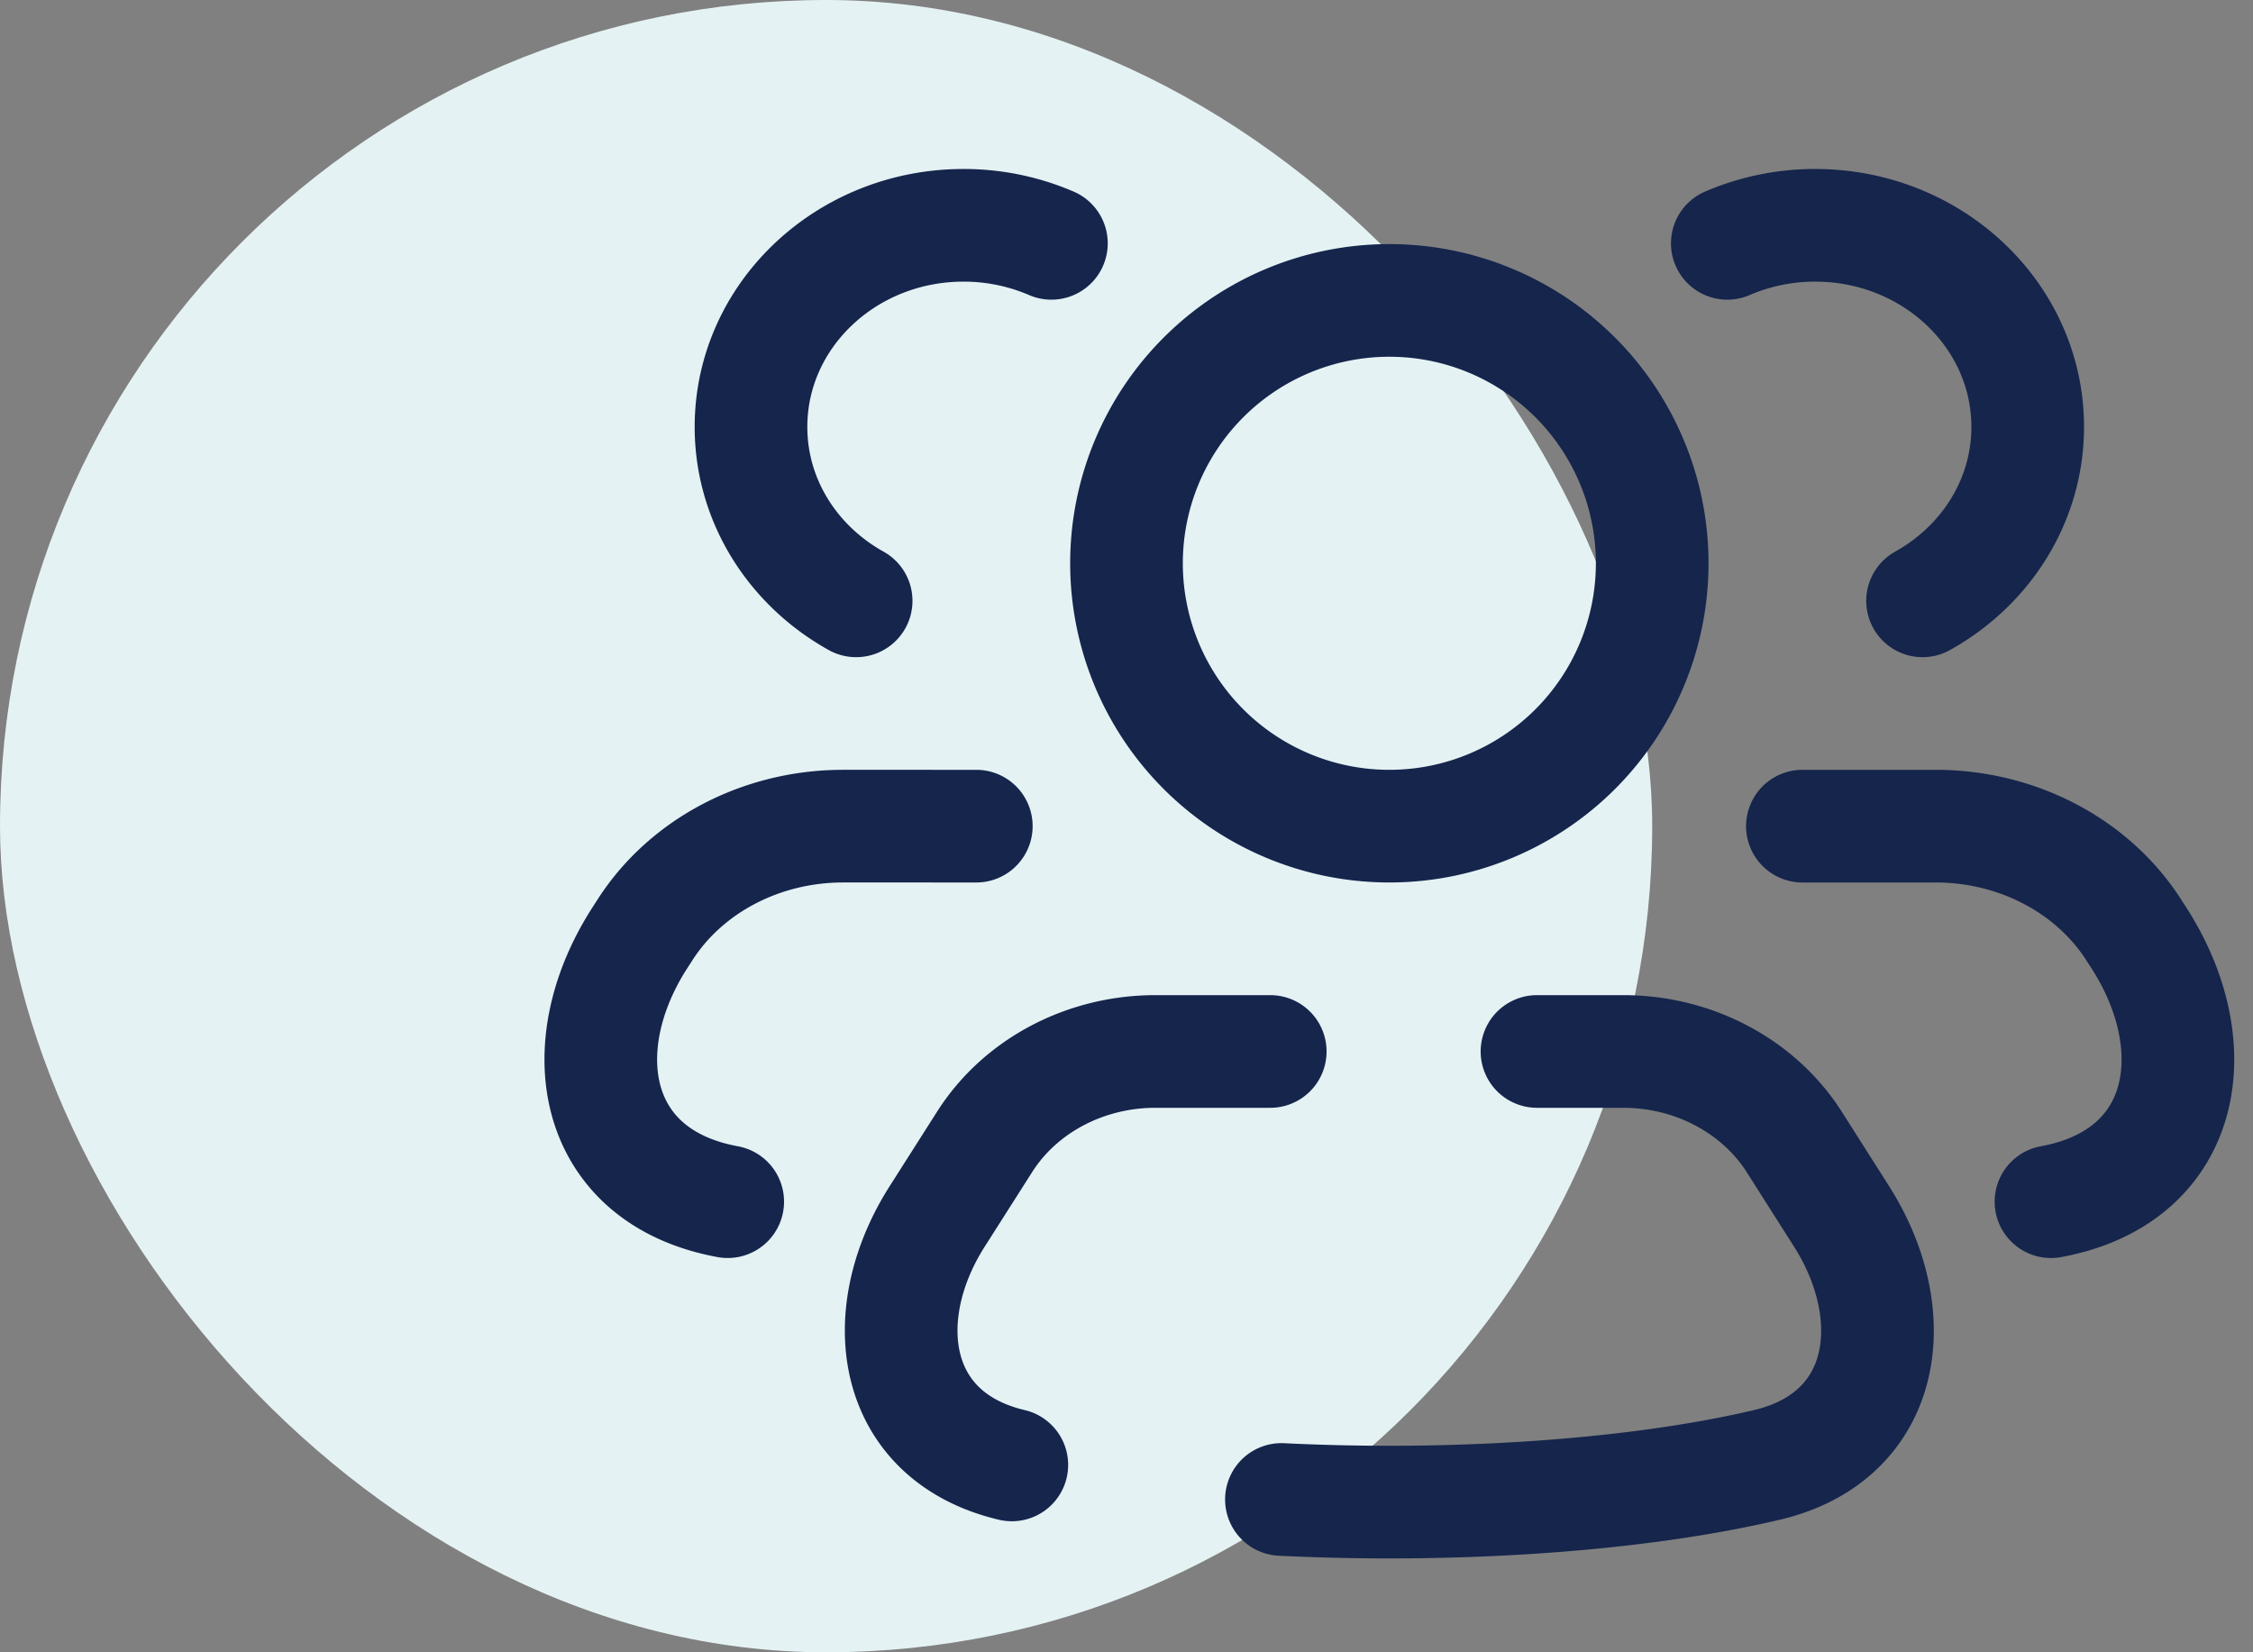
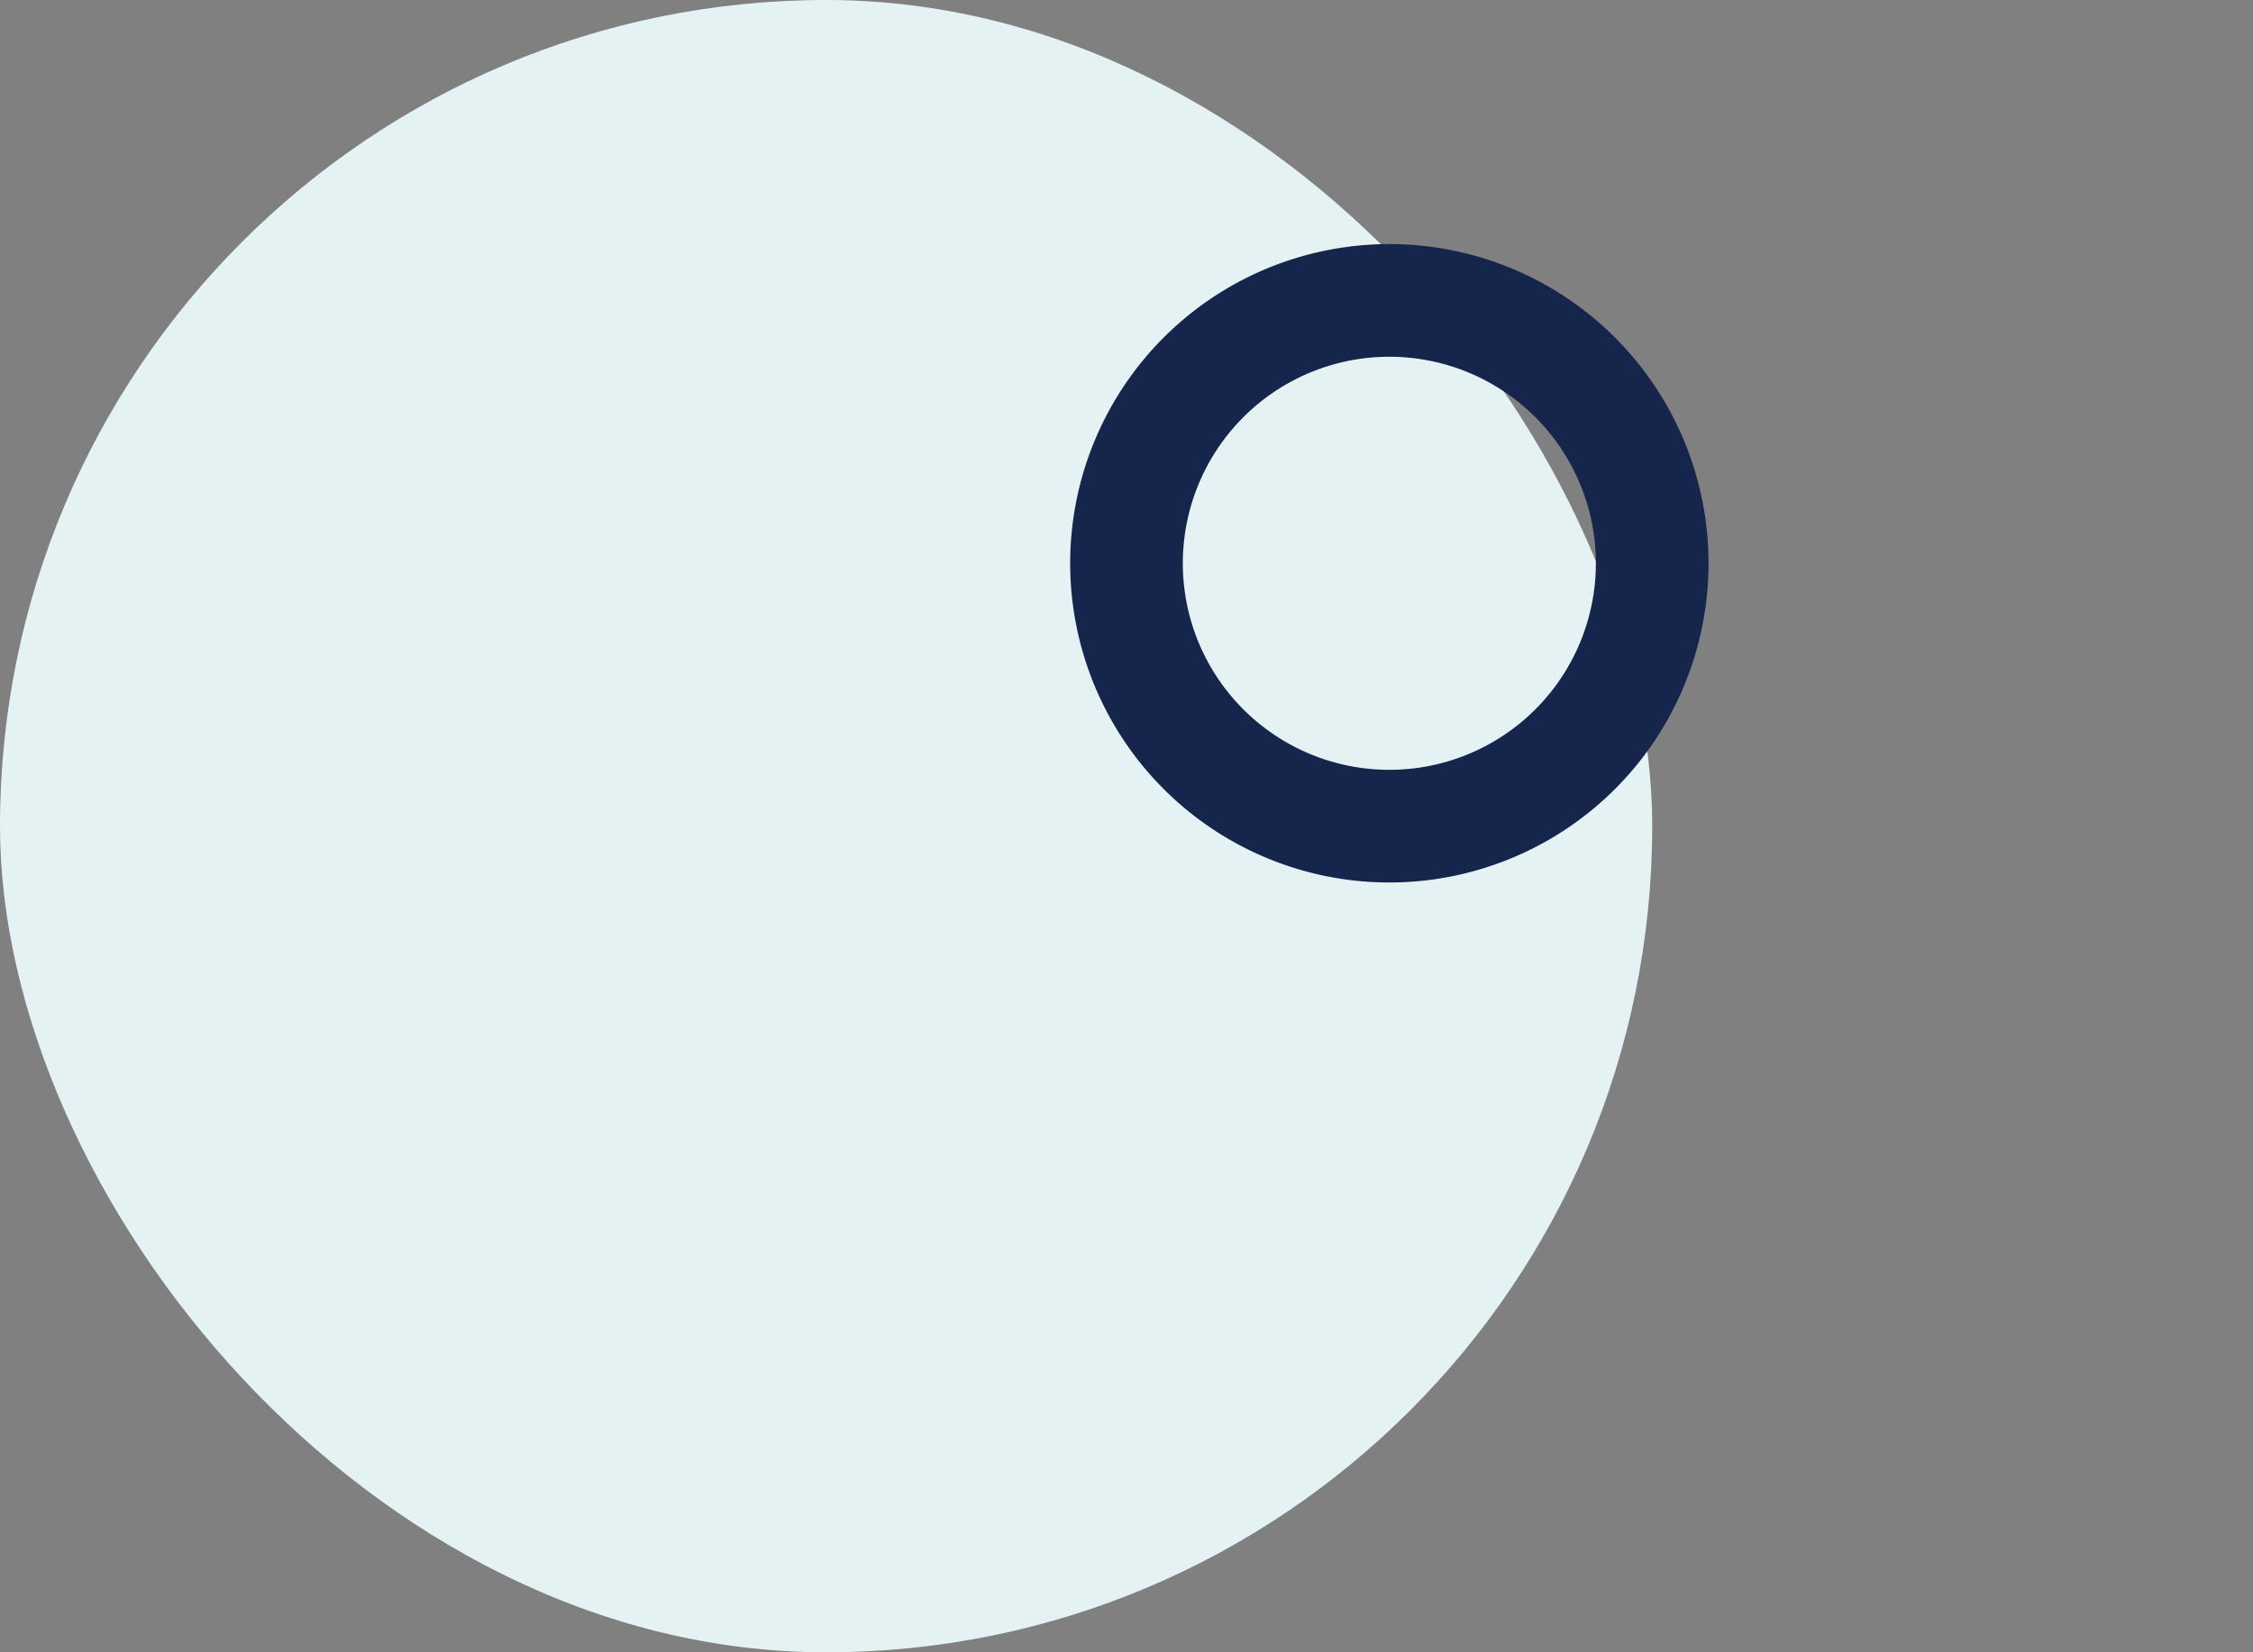
<svg xmlns="http://www.w3.org/2000/svg" width="30" height="22" fill="none">
  <rect width="100%" height="100%" fill="#808080" stroke="none" />
  <rect width="22" height="22" rx="11" fill="#E5F2F4" />
  <path d="M22 7.5a3.5 3.5 0 11-7 0 3.5 3.5 0 017 0z" stroke="#15254C" stroke-width="1.5" />
-   <path d="M13.473 19.505c-1.606-.379-1.836-1.984-.995-3.307l.63-.99c.474-.749 1.34-1.208 2.278-1.208h1.528m3.552 0h1.148c.937 0 1.804.46 2.279 1.207l.629.99c.84 1.324.611 2.93-.995 3.308-1.773.418-4.206.571-6.464.46M23 3.24A2.95 2.95 0 0124.17 3C25.733 3 27 4.202 27 5.684c0 .987-.562 1.85-1.4 2.316M14 3.24A2.95 2.95 0 0012.83 3C11.267 3 10 4.202 10 5.684c0 .987.562 1.85 1.4 2.316m15.91 8c1.813-.333 2.107-2.058 1.17-3.513l-.073-.113c-.549-.851-1.55-1.374-2.631-1.374H24M9.69 16c-1.813-.333-2.107-2.058-1.17-3.513l.073-.113c.549-.851 1.55-1.374 2.632-1.374H13" stroke="#15254C" stroke-width="1.5" stroke-linecap="round" />
</svg>